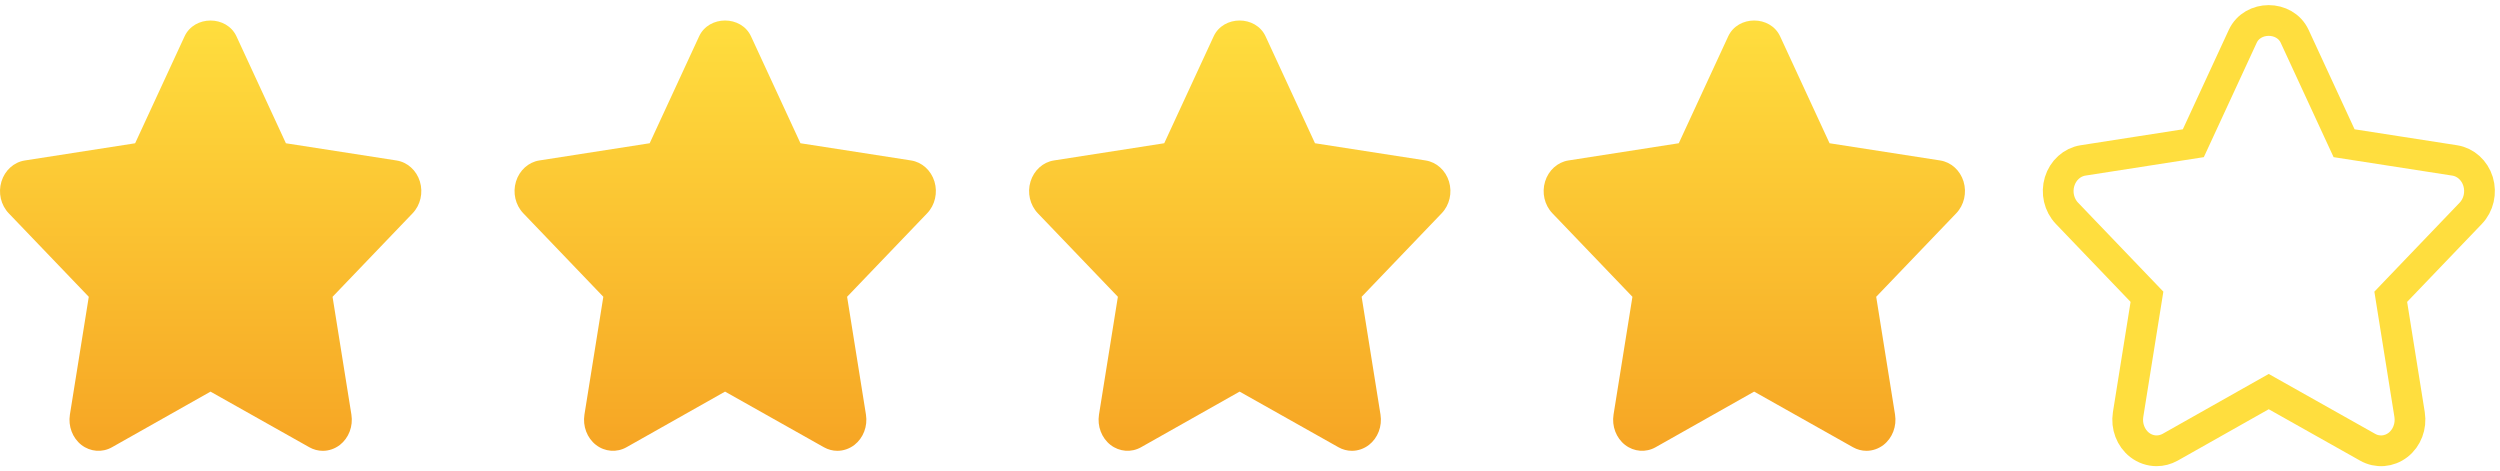
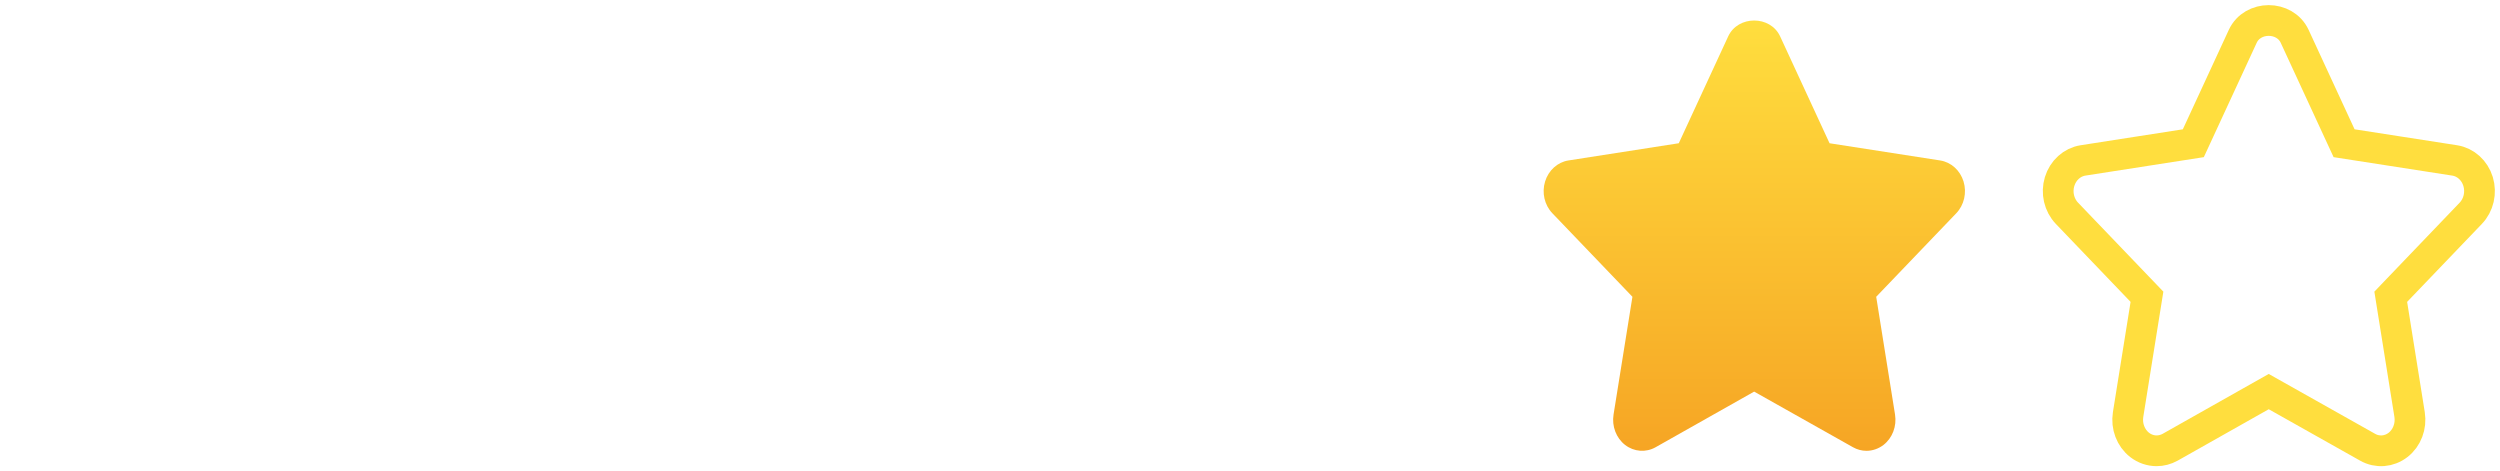
<svg xmlns="http://www.w3.org/2000/svg" width="244" height="46" viewBox="0 0 244 46" fill="none">
-   <path d="M40.983 17.718C40.649 16.624 39.765 15.828 38.699 15.662L27.904 13.983L23.08 3.55C22.125 1.488 18.968 1.488 18.013 3.55L13.189 13.983L2.419 15.662C1.357 15.828 0.472 16.627 0.139 17.722C-0.195 18.814 0.082 20.015 0.854 20.819L8.665 28.968L6.822 40.465C6.641 41.599 7.077 42.748 7.947 43.426C8.82 44.1 9.976 44.188 10.925 43.653L20.545 38.223L30.194 43.653C30.606 43.886 31.058 44.001 31.508 44.001C32.093 44.001 32.677 43.804 33.172 43.426C34.043 42.745 34.477 41.599 34.297 40.465L32.457 28.968L40.268 20.819C41.039 20.017 41.316 18.814 40.983 17.718Z" fill="url(#paint0_linear_275_381)" />
-   <path d="M91.203 17.716C90.869 16.622 89.985 15.826 88.919 15.66L78.124 13.981L73.3 3.548C72.345 1.486 69.188 1.486 68.233 3.548L63.409 13.981L52.639 15.66C51.577 15.826 50.692 16.625 50.359 17.72C50.025 18.812 50.302 20.013 51.074 20.817L58.885 28.966L57.042 40.463C56.861 41.597 57.297 42.749 58.167 43.424C59.037 44.098 60.196 44.186 61.145 43.651L70.765 38.221L80.413 43.651C80.826 43.884 81.278 43.999 81.728 43.999C82.312 43.999 82.897 43.802 83.392 43.424C84.263 42.743 84.698 41.597 84.517 40.463L82.677 28.966L90.488 20.817C91.26 20.015 91.536 18.812 91.203 17.716Z" fill="url(#paint1_linear_275_381)" />
-   <path d="M141.422 17.716C141.089 16.622 140.205 15.826 139.139 15.66L128.343 13.981L123.52 3.548C122.565 1.486 119.408 1.486 118.453 3.548L113.629 13.981L102.859 15.66C101.796 15.826 100.912 16.625 100.578 17.72C100.245 18.812 100.522 20.013 101.293 20.817L109.105 28.966L107.262 40.463C107.081 41.597 107.516 42.746 108.387 43.424C109.26 44.098 110.416 44.186 111.365 43.651L120.985 38.221L130.633 43.651C131.045 43.884 131.498 43.999 131.947 43.999C132.532 43.999 133.117 43.802 133.611 43.424C134.482 42.743 134.917 41.597 134.736 40.463L132.896 28.966L140.707 20.817C141.479 20.015 141.756 18.812 141.422 17.716Z" fill="url(#paint2_linear_275_381)" />
-   <path d="M191.643 17.716C191.309 16.622 190.425 15.826 189.359 15.66L178.564 13.981L173.74 3.548C172.785 1.486 169.628 1.486 168.673 3.548L163.849 13.981L153.079 15.66C152.017 15.826 151.132 16.625 150.799 17.72C150.465 18.812 150.742 20.013 151.514 20.817L159.325 28.966L157.482 40.463C157.301 41.597 157.737 42.746 158.607 43.424C159.48 44.098 160.636 44.186 161.585 43.651L171.205 38.221L180.853 43.651C181.266 43.884 181.718 43.999 182.167 43.999C182.752 43.999 183.337 43.802 183.832 43.424C184.702 42.743 185.137 41.597 184.956 40.463L183.117 28.966L190.928 20.817C191.699 20.015 191.976 18.812 191.643 17.716Z" fill="url(#paint3_linear_275_381)" />
+   <path d="M191.643 17.716C191.309 16.622 190.425 15.826 189.359 15.66L178.564 13.981L173.74 3.548C172.785 1.486 169.628 1.486 168.673 3.548L163.849 13.981L153.079 15.66C152.017 15.826 151.132 16.625 150.799 17.72C150.465 18.812 150.742 20.013 151.514 20.817L159.325 28.966L157.482 40.463C157.301 41.597 157.737 42.746 158.607 43.424C159.48 44.098 160.636 44.186 161.585 43.651L171.205 38.221L180.853 43.651C181.266 43.884 181.718 43.999 182.167 43.999C182.752 43.999 183.337 43.802 183.832 43.424C184.702 42.743 185.137 41.597 184.956 40.463L183.117 28.966L190.928 20.817C191.699 20.015 191.976 18.812 191.643 17.716" fill="url(#paint3_linear_275_381)" />
  <path d="M241.862 17.715C241.526 16.62 240.644 15.825 239.579 15.658L228.783 13.979L223.96 3.547C223.004 1.484 219.848 1.484 218.892 3.547L214.069 13.979L203.299 15.658C202.236 15.825 201.352 16.623 201.018 17.718C200.685 18.81 200.962 20.011 201.733 20.815L209.544 28.964L207.702 40.461C207.521 41.595 207.956 42.745 208.826 43.422C209.318 43.803 209.9 43.997 210.485 43.997C210.937 43.997 211.39 43.882 211.808 43.649L221.428 38.219L231.078 43.649C232.028 44.19 233.181 44.099 234.054 43.419C234.922 42.742 235.357 41.595 235.176 40.461L233.337 28.964L241.148 20.815C241.919 20.014 242.193 18.81 241.862 17.715Z" stroke="#FFDE3E" stroke-width="3" />
  <defs>
    <linearGradient id="paint0_linear_275_381" x1="20.561" y1="2.003" x2="20.561" y2="44.001" gradientUnits="userSpaceOnUse">
      <stop stop-color="#FFDE3E" />
      <stop offset="1" stop-color="#F6A524" />
    </linearGradient>
    <linearGradient id="paint1_linear_275_381" x1="70.781" y1="2.001" x2="70.781" y2="43.999" gradientUnits="userSpaceOnUse">
      <stop stop-color="#FFDE3E" />
      <stop offset="1" stop-color="#F6A524" />
    </linearGradient>
    <linearGradient id="paint2_linear_275_381" x1="121" y1="2.001" x2="121" y2="43.999" gradientUnits="userSpaceOnUse">
      <stop stop-color="#FFDE3E" />
      <stop offset="1" stop-color="#F6A524" />
    </linearGradient>
    <linearGradient id="paint3_linear_275_381" x1="171.221" y1="2.001" x2="171.221" y2="43.999" gradientUnits="userSpaceOnUse">
      <stop stop-color="#FFDE3E" />
      <stop offset="1" stop-color="#F6A524" />
    </linearGradient>
  </defs>
</svg>